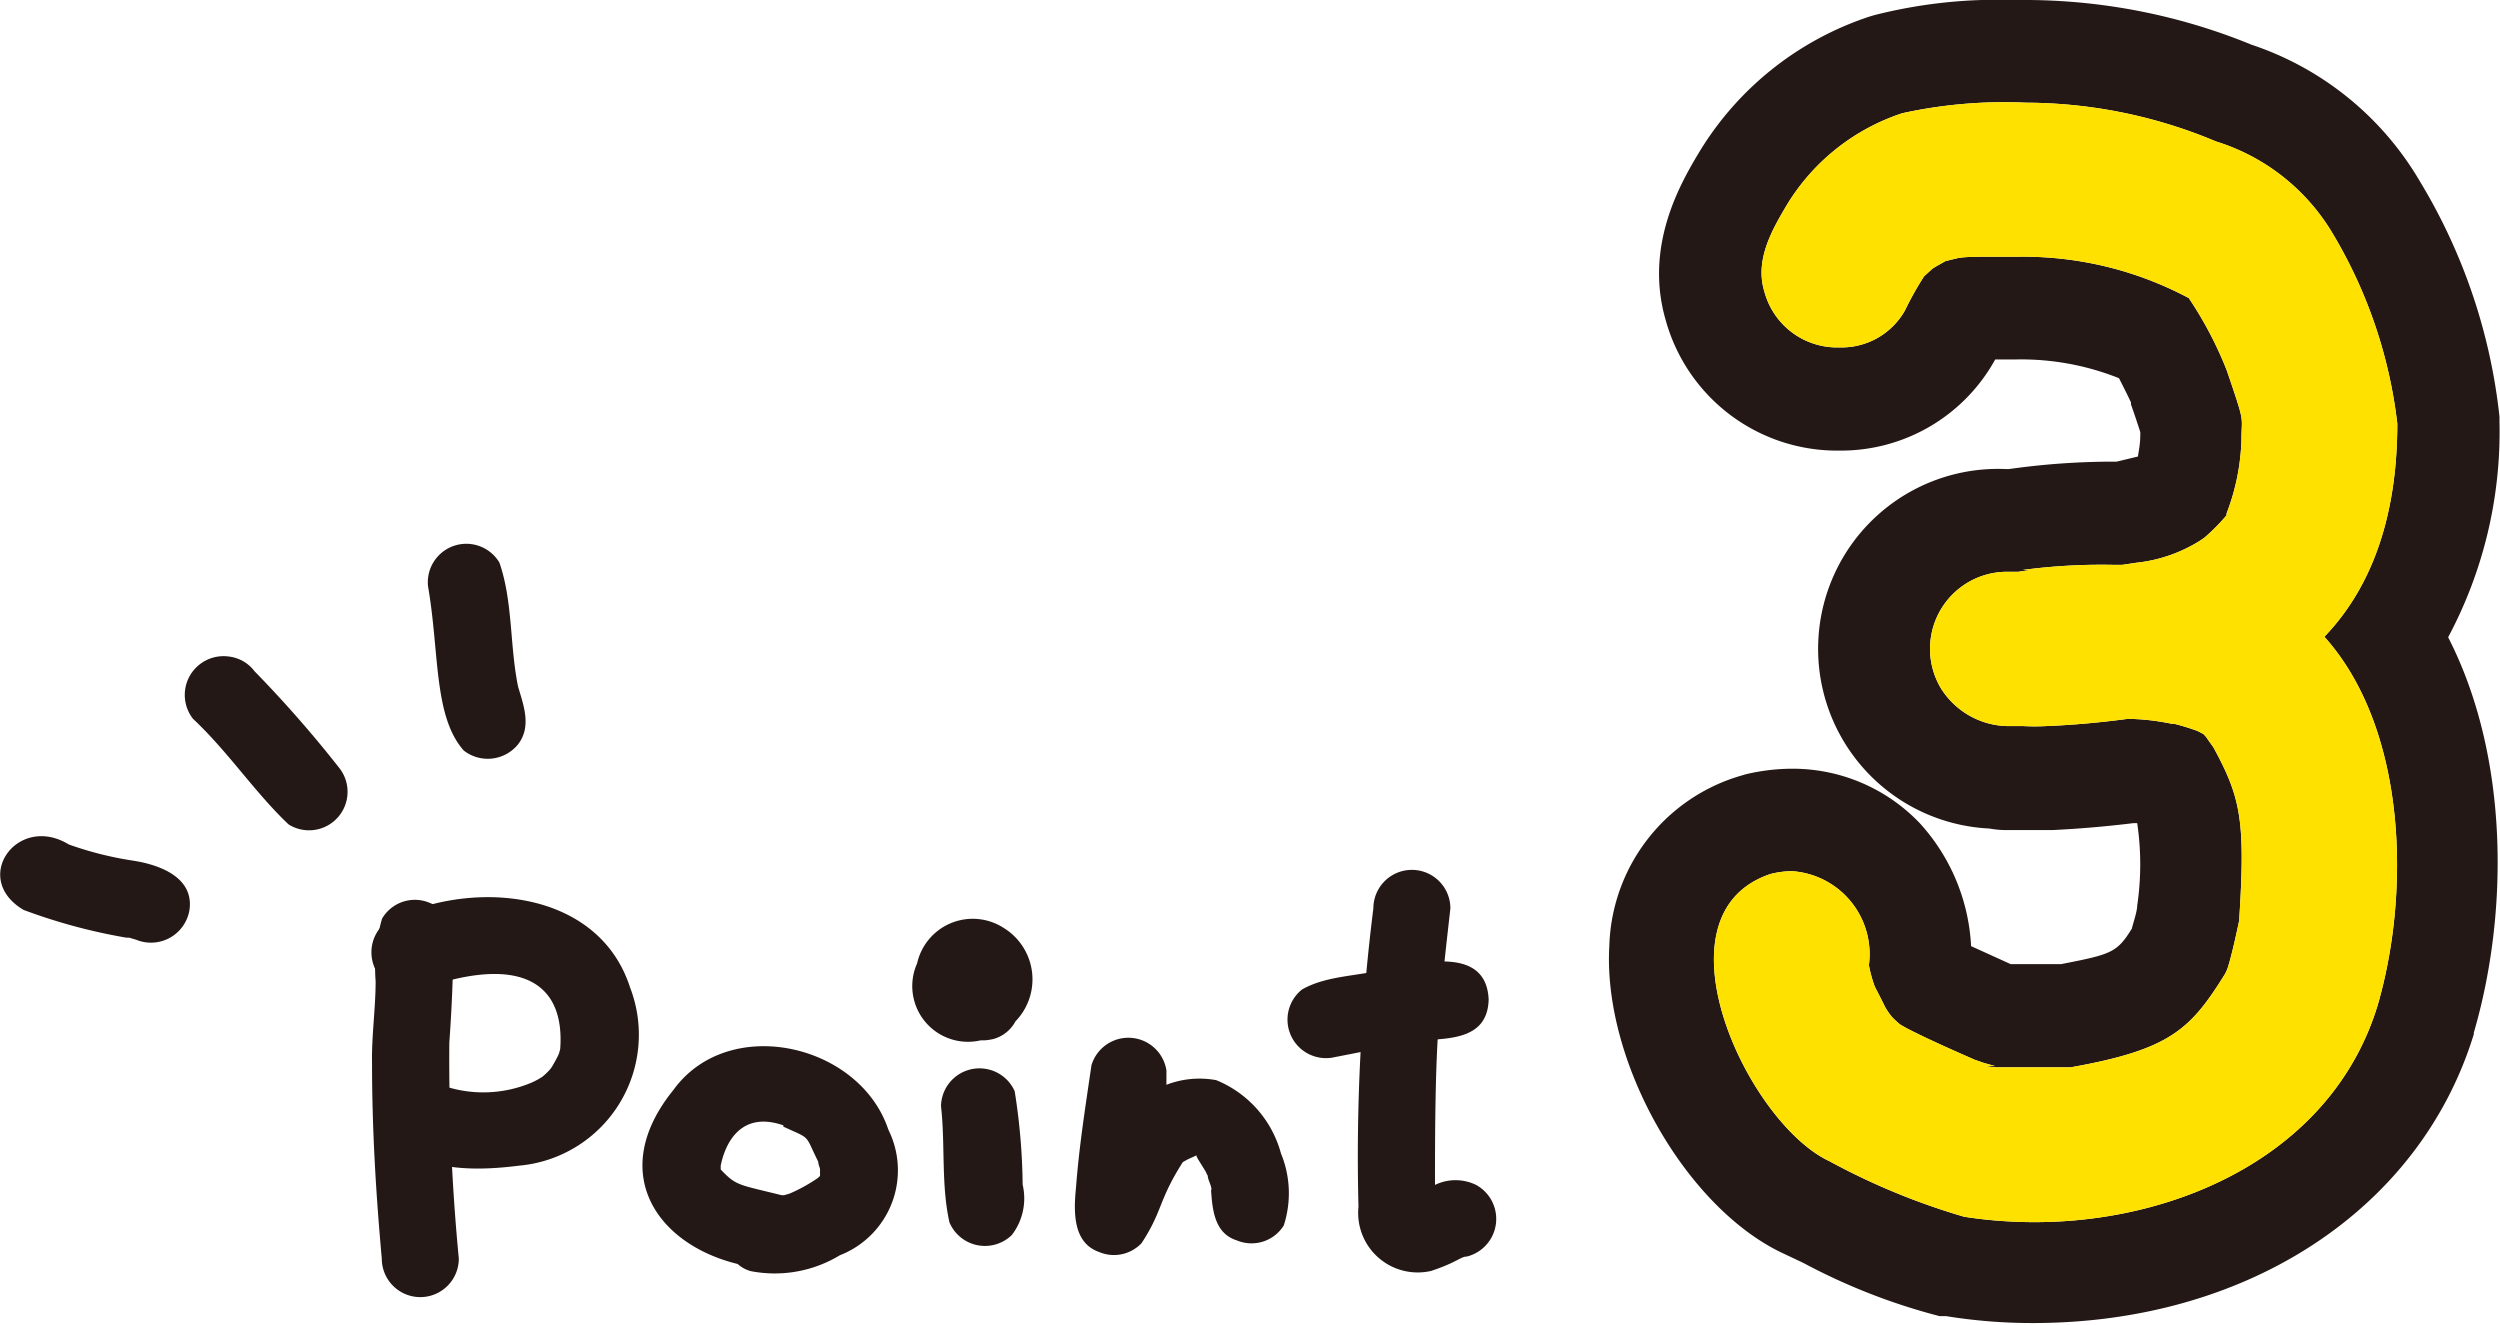
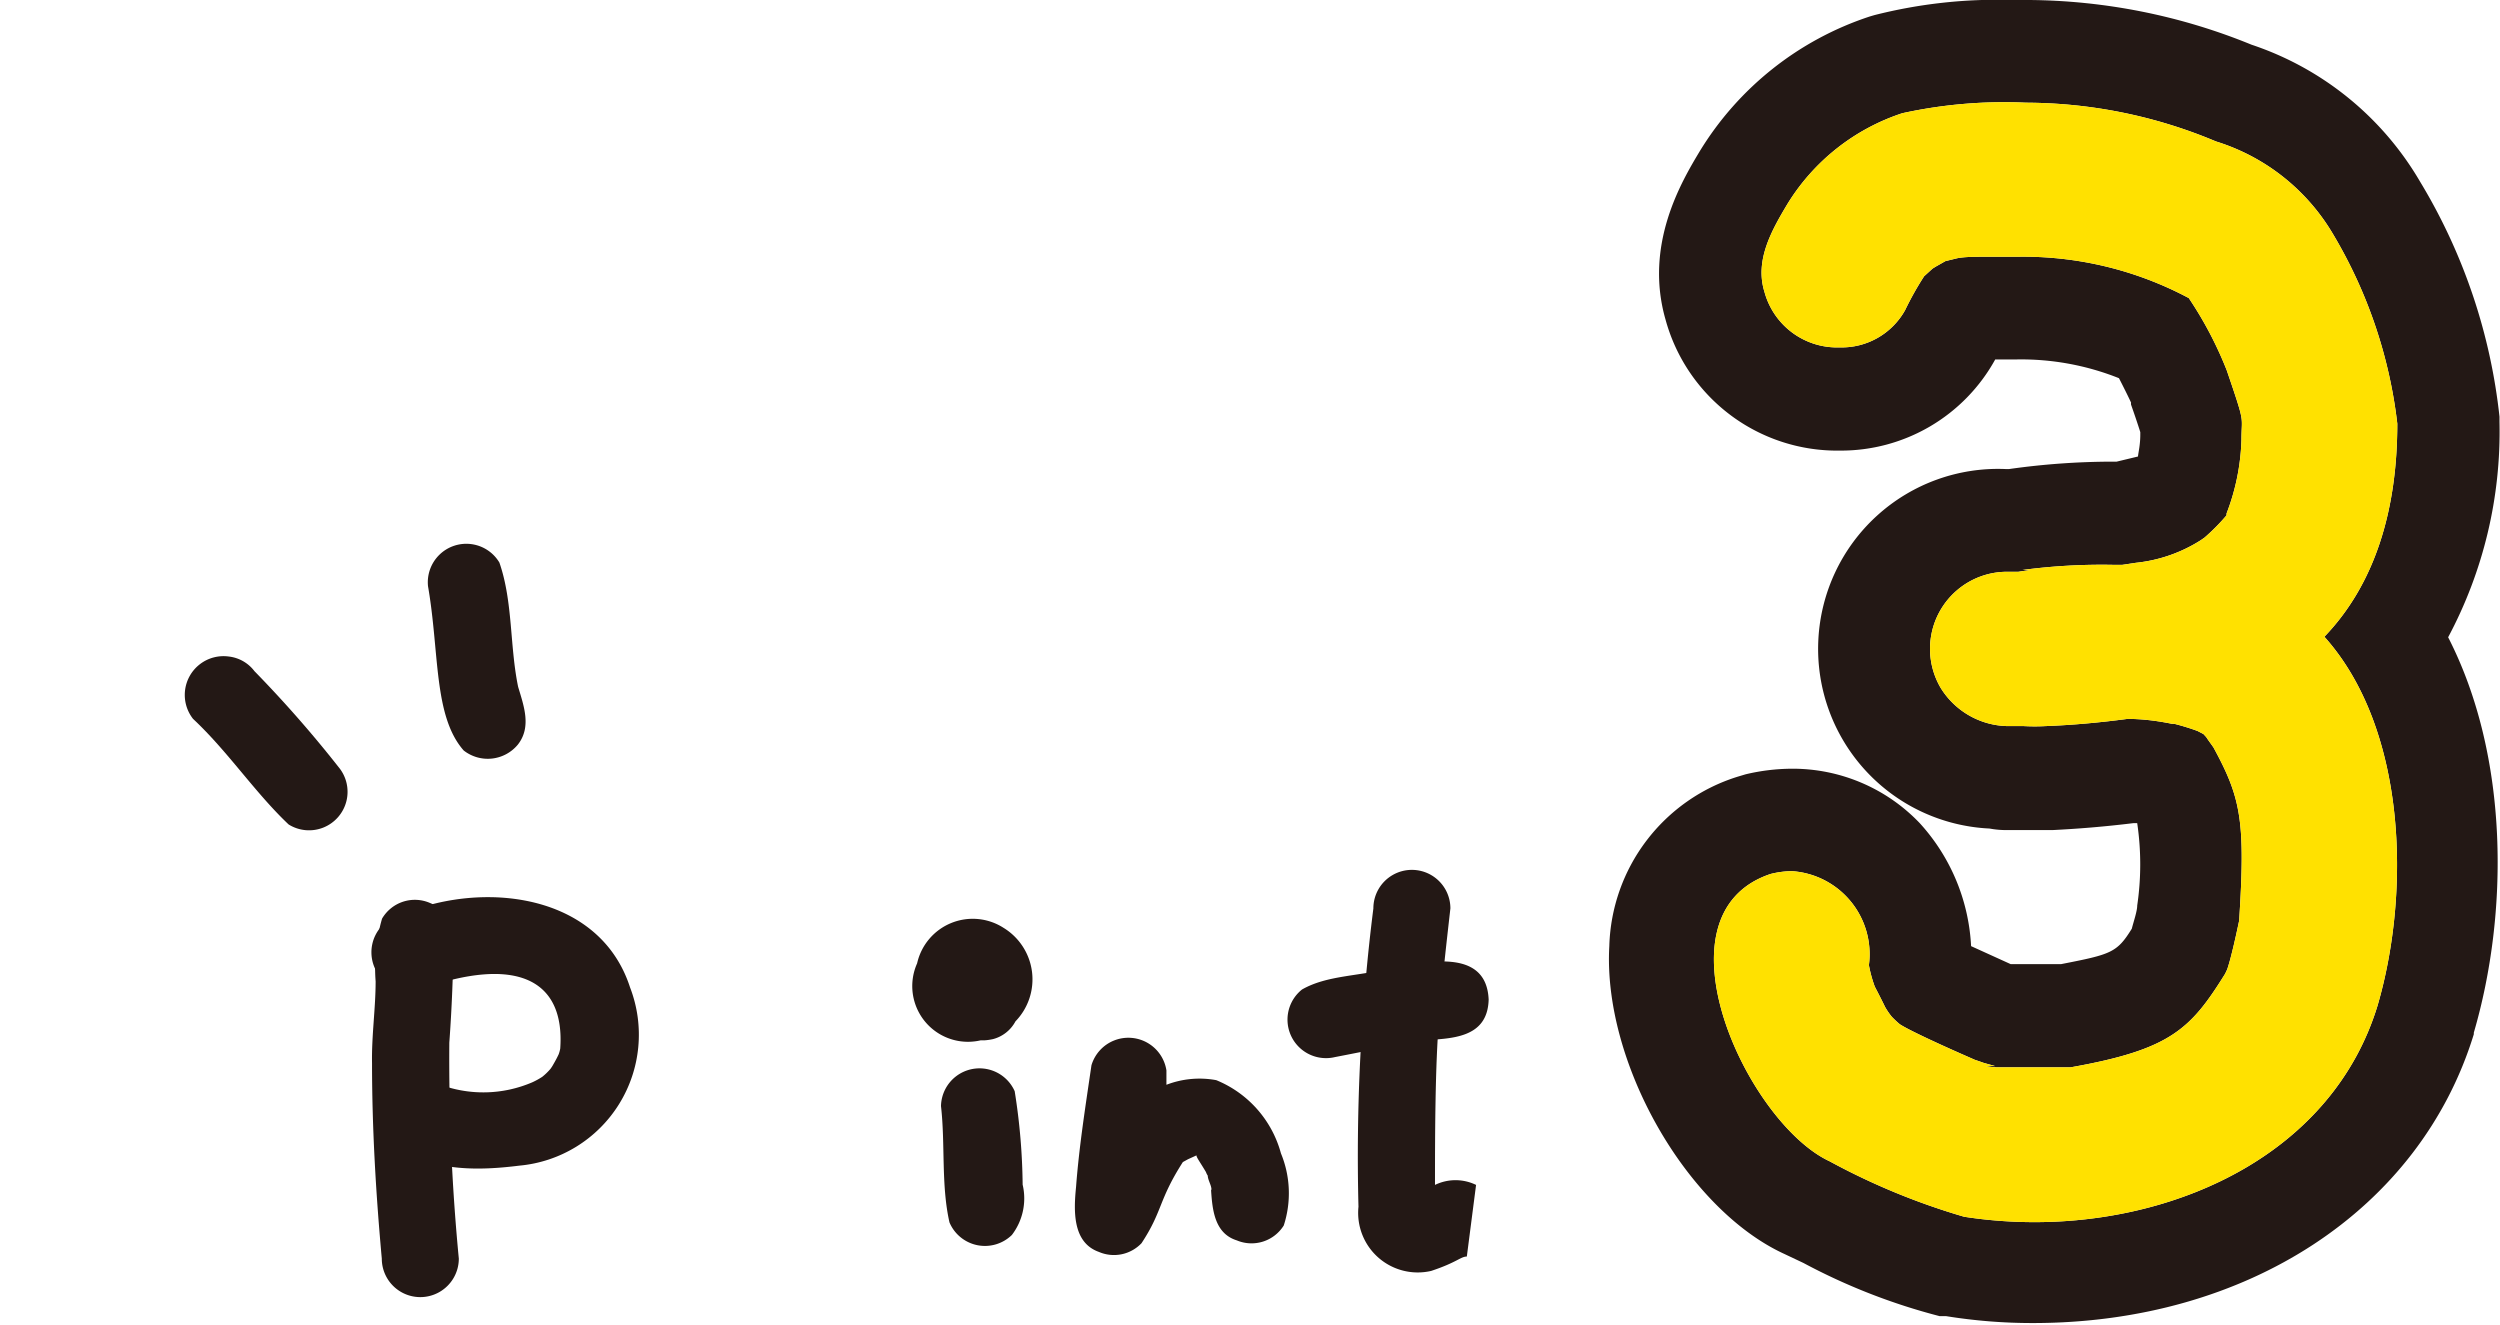
<svg xmlns="http://www.w3.org/2000/svg" viewBox="0 0 97.37 51.6">
  <defs>
    <style>.cls-1{fill:#231815;}.cls-2{fill:#ffe100;}</style>
  </defs>
  <g id="レイヤー_2" data-name="レイヤー 2">
    <g id="レイヤー_1-2" data-name="レイヤー 1">
      <path class="cls-1" d="M78.91,4a19.2,19.2,0,0,1,7.4,1.51,8.06,8.06,0,0,1,4.54,3.58,18.61,18.61,0,0,1,2.52,7.41c0,3.41-.89,6.27-2.84,8.3,3.2,3.57,3.37,9.92,2.07,14.37-1.75,5.71-7.69,8.43-13.35,8.43a17.9,17.9,0,0,1-2.75-.21,26.54,26.54,0,0,1-5.24-2.16c-3.21-1.49-7-9.62-2.3-11.19a3.51,3.51,0,0,1,.83-.11,3.24,3.24,0,0,1,3,3.66,5,5,0,0,0,.23.84c.1.19.27.52.4.79a2.9,2.9,0,0,0,.19.29l.07.09a4.11,4.11,0,0,0,.31.29l0,0c.56.37,3.29,1.55,3.31,1.55l-.43-.18.4.14.43.12-.38,0a3.2,3.2,0,0,0,.43.05l.19,0-.13,0h.66c.84,0,1.83,0,2.18,0,3.89-.69,4.67-1.49,6-3.62a2,2,0,0,0,.1-.21c.16-.47.37-1.45.46-1.88.25-3.9.07-4.78-1-6.75-.09-.13-.19-.26-.28-.4l-.11-.12-.23-.12a9.11,9.11,0,0,0-.91-.28l-.09,0C84,28.07,83.43,28,82.86,28c-1.06.14-2.12.24-3.19.28a7.87,7.87,0,0,1-.84,0c-.21,0-.42,0-.62,0h0a3.13,3.13,0,0,1-2.62-1.48,3,3,0,0,1,2.56-4.53h.14l.48,0-.16,0,.46-.07-.3,0A23.5,23.5,0,0,1,82.31,22h.35l.53-.08a5.82,5.82,0,0,0,2.51-.87l.16-.11a7.86,7.86,0,0,0,.86-.87l0-.07a8.66,8.66,0,0,0,.58-2.86c0-1,.17-.54-.57-2.71a14.75,14.75,0,0,0-1.48-2.82A13.7,13.7,0,0,0,78.54,10c-.39,0-.8,0-1.22,0s-.81,0-1.1.06h0l-.45.11-.37.21-.13.08-.33.3a12.09,12.09,0,0,0-.74,1.32,2.83,2.83,0,0,1-2.55,1.45,2.93,2.93,0,0,1-2.93-2.17c-.38-1.23.29-2.4.9-3.42a8.29,8.29,0,0,1,4.47-3.53A18.54,18.54,0,0,1,78.91,4m0-4h-.53A19.42,19.42,0,0,0,73,.59l-.17.05a12.23,12.23,0,0,0-6.64,5.27c-.7,1.17-2.16,3.62-1.32,6.54a6.93,6.93,0,0,0,6.79,5.1A6.86,6.86,0,0,0,77.71,14h0l.82,0a10.28,10.28,0,0,1,4,.73c.17.33.36.71.47.95a.31.31,0,0,0,0,.08c.11.31.27.78.36,1.07v.1c0,.4-.07.66-.09.85v0l-.83.2h-.11a29,29,0,0,0-4.09.29h-.09a7,7,0,0,0-.66,14,3.52,3.52,0,0,0,.66.06c.23,0,.46,0,.7,0s.72,0,1.09,0c1-.05,2-.13,3.15-.27h.15a11,11,0,0,1,0,3.21c0,.22-.14.62-.21.9-.58.94-.81,1-2.75,1.38h-.22c-.43,0-1,0-1.55,0h-.1l-.1,0-1.54-.7a7.68,7.68,0,0,0-2-4.79,6.84,6.84,0,0,0-5-2.12,7.9,7.9,0,0,0-1.79.22l-.3.09a7.12,7.12,0,0,0-5,6.59c-.26,4.52,3,10.25,6.82,12l.74.35a23.9,23.9,0,0,0,5.3,2.07l.25,0a21.05,21.05,0,0,0,3.39.27c8.33,0,15.07-4.41,17.17-11.25l0-.06c1.35-4.61,1.4-10.72-1-15.4a17,17,0,0,0,2-8.39c0-.07,0-.14,0-.2a22.29,22.29,0,0,0-3-9l-.09-.15a12,12,0,0,0-6.57-5.34A23.32,23.32,0,0,0,79,0Z" />
      <path class="cls-1" d="M17.5,40.61c.1-1.35.15-2.71.17-4.07a1.46,1.46,0,0,0-.92-1.37,1.48,1.48,0,0,0-1.87.61,6.86,6.86,0,0,0-.25,2.44c0,1.06-.16,2.12-.14,3.19,0,2.54.15,5.08.38,7.61a1.5,1.5,0,0,0,3,0A81.46,81.46,0,0,1,17.5,40.61Z" />
-       <path class="cls-1" d="M34.6,44c-1.11-3.35-6.22-4.52-8.37-1.55-2.58,3.18-.69,6,2.5,6.78a1.25,1.25,0,0,0,.52.28,4.89,4.89,0,0,0,3.46-.62A3.55,3.55,0,0,0,34.6,44Zm-4.09-.12c1.1.51.81.26,1.36,1.37,0,.1.05.19.07.29a.31.31,0,0,0,0,.07.66.66,0,0,0,0,.13v0a.21.21,0,0,0,0,.06l-.1.09a6.42,6.42,0,0,1-1.09.6l-.21.06-.1,0c-1.69-.42-1.76-.36-2.37-1l0-.05v-.1C28.25,44.5,28.87,43.26,30.51,43.83Z" />
      <path class="cls-1" d="M39.83,46.14a24.38,24.38,0,0,0-.31-3.64,1.5,1.5,0,0,0-2.87.58c.17,1.49,0,3.07.33,4.53a1.5,1.5,0,0,0,2.43.49A2.34,2.34,0,0,0,39.83,46.14Z" />
      <path class="cls-1" d="M49.89,44.92a4.29,4.29,0,0,0-2.52-2.85,3.58,3.58,0,0,0-1.94.18c0-.19,0-.36,0-.56a1.5,1.5,0,0,0-2.92-.2c-.23,1.58-.48,3.15-.6,4.74-.09.91-.15,2.16.89,2.53a1.48,1.48,0,0,0,1.66-.34c.83-1.26.65-1.66,1.61-3.16l0,0,.2-.11L46.6,45c0,.08.12.23.37.65a.61.61,0,0,0,.07.14c0,.13.1.31.13.44s0,.09,0,.14c.05.76.14,1.67,1,1.94A1.48,1.48,0,0,0,50,47.73,4.07,4.07,0,0,0,49.89,44.92Z" />
      <path class="cls-1" d="M54.08,37.71c-1.1.32-2.38.26-3.37.83A1.5,1.5,0,0,0,52,41.17c1-.19,3.65-.73,3.35-.65,1.16-.07,2.59-.06,2.63-1.59C57.89,36.86,55.45,37.49,54.08,37.71Z" />
-       <path class="cls-1" d="M57.49,46.15a1.83,1.83,0,0,0-1.6,0c0-1.65,0-4.79.17-6.55.11-1.41.27-2.81.43-4.22a1.5,1.5,0,0,0-3,0A77.4,77.4,0,0,0,52.91,47a2.32,2.32,0,0,0,2.83,2.5c1-.33,1.15-.56,1.39-.56A1.51,1.51,0,0,0,57.49,46.15Z" />
+       <path class="cls-1" d="M57.49,46.15a1.83,1.83,0,0,0-1.6,0c0-1.65,0-4.79.17-6.55.11-1.41.27-2.81.43-4.22a1.5,1.5,0,0,0-3,0A77.4,77.4,0,0,0,52.91,47a2.32,2.32,0,0,0,2.83,2.5c1-.33,1.15-.56,1.39-.56Z" />
      <path class="cls-1" d="M39.09,36.14a2.22,2.22,0,0,0-3.37,1.38,2.17,2.17,0,0,0,2.47,3l.14,0a2.27,2.27,0,0,0,.35-.05,1.39,1.39,0,0,0,.87-.69A2.35,2.35,0,0,0,39.09,36.14Z" />
      <path class="cls-1" d="M24.54,38.46c-1.26-3.91-6.35-4.24-9.5-2.55a1.5,1.5,0,0,0,1.31,2.63c3.78-1.35,5.66-.38,5.47,2.3a1.41,1.41,0,0,1-.06.22c-.06.13-.13.26-.2.38a1.57,1.57,0,0,1-.12.19,2.33,2.33,0,0,1-.32.31,2.93,2.93,0,0,1-.38.21,4.83,4.83,0,0,1-3.66.07,1.51,1.51,0,0,0-1.46,2.51c1.29.91,3.09.86,4.6.67A5.12,5.12,0,0,0,24.54,38.46Z" />
-       <path class="cls-1" d="M5.18,33.52a13.32,13.32,0,0,1-2.5-.63c-2-1.22-3.83,1.33-1.76,2.55a22,22,0,0,0,4,1.08l.11,0,.27.08a1.52,1.52,0,0,0,2.08-1.16C7.56,34.17,6.22,33.68,5.18,33.52Z" />
      <path class="cls-1" d="M13.19,29.88a46.43,46.43,0,0,0-3.28-3.74,1.46,1.46,0,0,0-1-.57A1.51,1.51,0,0,0,7.52,28c1.35,1.26,2.4,2.86,3.72,4.11A1.5,1.5,0,0,0,13.19,29.88Z" />
      <path class="cls-1" d="M20.18,26.75c-.33-1.59-.2-3.32-.73-4.84a1.5,1.5,0,0,0-2.78.92c.45,2.59.21,5.06,1.39,6.4A1.52,1.52,0,0,0,20.17,29C20.71,28.31,20.4,27.49,20.18,26.75Z" />
      <path class="cls-2" d="M78.91,4a19.2,19.2,0,0,1,7.4,1.51,8.06,8.06,0,0,1,4.54,3.58,18.61,18.61,0,0,1,2.52,7.41c0,3.41-.89,6.27-2.84,8.3,3.2,3.57,3.37,9.92,2.07,14.37-1.75,5.71-7.69,8.43-13.35,8.43a17.9,17.9,0,0,1-2.75-.21,26.54,26.54,0,0,1-5.24-2.16c-3.21-1.49-7-9.62-2.3-11.19a3.51,3.51,0,0,1,.83-.11,3.24,3.24,0,0,1,3,3.66,5,5,0,0,0,.23.84c.1.19.27.52.4.79a2.9,2.9,0,0,0,.19.29l.07.09a4.11,4.11,0,0,0,.31.29l0,0c.56.37,3.29,1.55,3.31,1.55l-.43-.18.4.14.43.12-.38,0a3.2,3.2,0,0,0,.43.05l.19,0-.13,0h.66c.84,0,1.83,0,2.18,0,3.89-.69,4.67-1.49,6-3.62a2,2,0,0,0,.1-.21c.16-.47.37-1.45.46-1.88.25-3.9.07-4.78-1-6.75-.09-.13-.19-.26-.28-.4l-.11-.12-.23-.12a9.11,9.11,0,0,0-.91-.28l-.09,0C84,28.07,83.43,28,82.86,28c-1.06.14-2.12.24-3.19.28a7.87,7.87,0,0,1-.84,0c-.21,0-.42,0-.62,0h0a3.13,3.13,0,0,1-2.62-1.48,3,3,0,0,1,2.56-4.53h.14l.48,0-.16,0,.46-.07-.3,0A23.5,23.5,0,0,1,82.31,22h.35l.53-.08a5.82,5.82,0,0,0,2.51-.87l.16-.11a7.86,7.86,0,0,0,.86-.87l0-.07a8.66,8.66,0,0,0,.58-2.86c0-1,.17-.54-.57-2.71a14.75,14.75,0,0,0-1.48-2.82A13.7,13.7,0,0,0,78.54,10c-.39,0-.8,0-1.22,0s-.81,0-1.1.06h0l-.45.11-.37.21-.13.08-.33.3a12.09,12.09,0,0,0-.74,1.32,2.83,2.83,0,0,1-2.55,1.45,2.93,2.93,0,0,1-2.93-2.17c-.38-1.23.29-2.4.9-3.42a8.29,8.29,0,0,1,4.47-3.53A18.54,18.54,0,0,1,78.91,4" />
    </g>
  </g>
</svg>